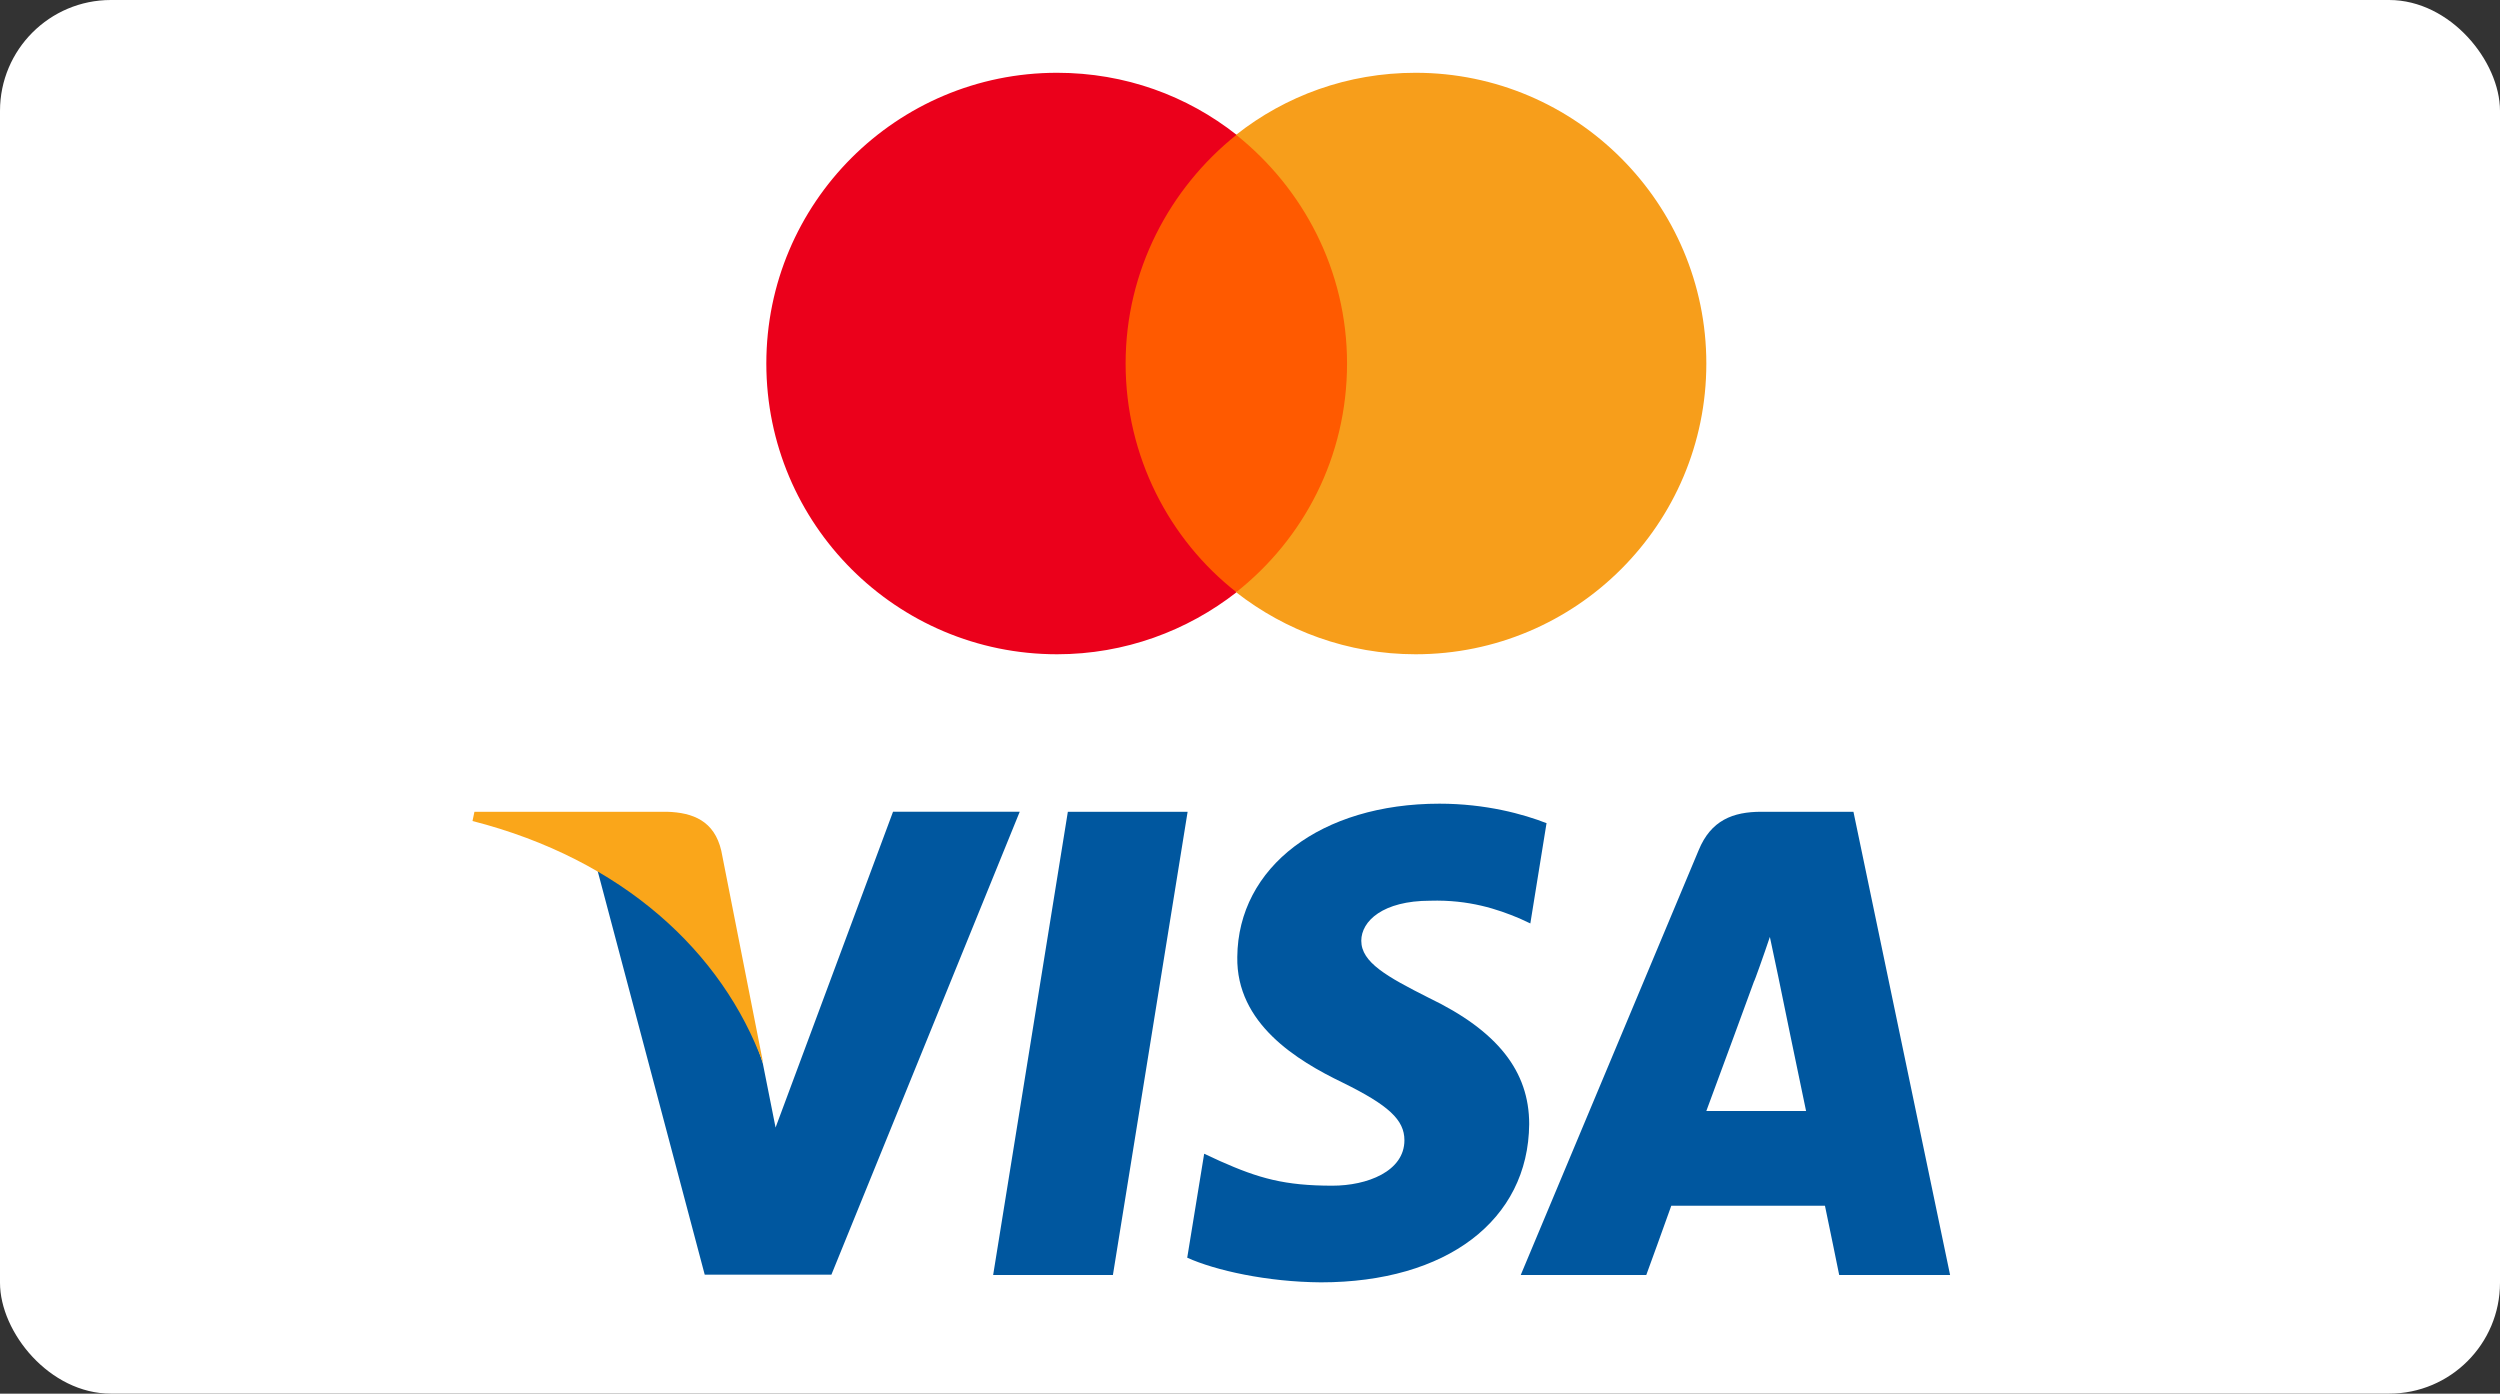
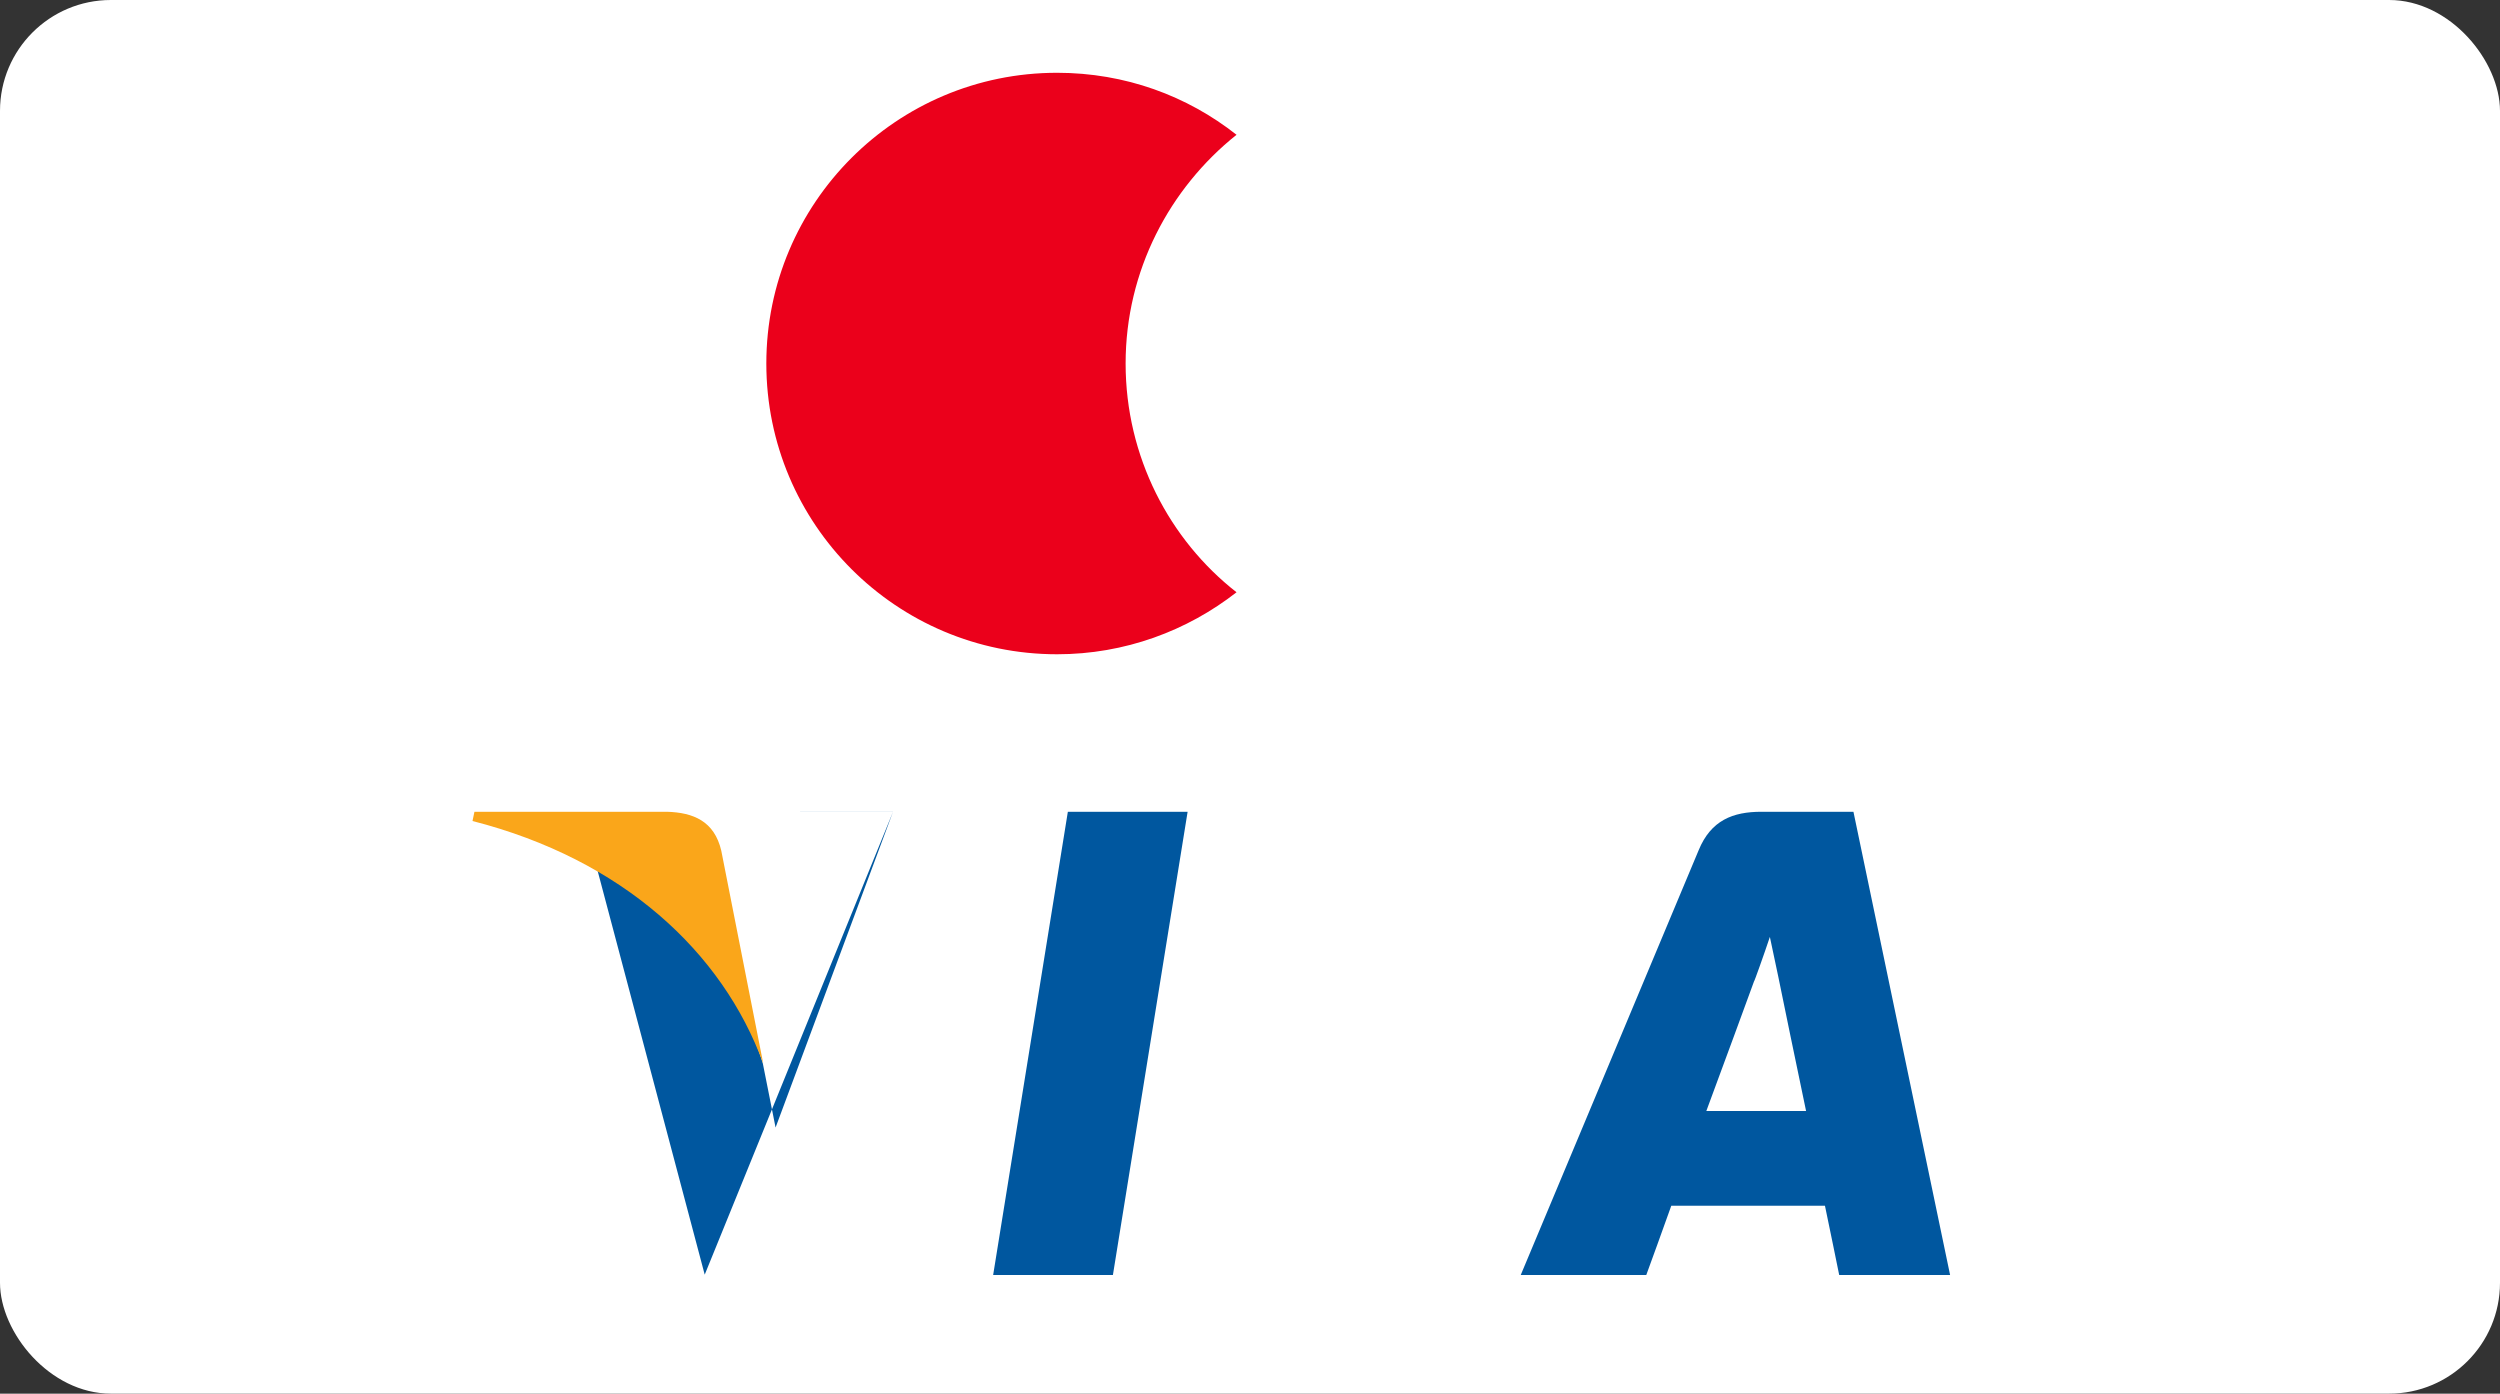
<svg xmlns="http://www.w3.org/2000/svg" id="Ebene_2" data-name="Ebene 2" viewBox="0 0 64.92 36.19">
  <rect x="0" y="0" width="64.92" height="36.19" fill="#333333" stroke="none" />
  <defs>
    <style>
      .cls-1 {
        fill: #faa61a;
      }

      .cls-2 {
        fill: #fff;
      }

      .cls-3 {
        fill: #eb001b;
      }

      .cls-4 {
        fill: #00579f;
      }

      .cls-5 {
        fill: #ff5a00;
      }

      .cls-6 {
        fill: #f79e1b;
      }
    </style>
  </defs>
  <g id="Ebene_2-2" data-name="Ebene 2">
    <g id="Ebene_1-2" data-name="Ebene 1-2">
      <g>
        <rect class="cls-2" width="64.92" height="36.19" rx="2.88" ry="2.88" />
        <g>
          <g>
-             <rect id="rect19" class="cls-5" x="28.8" y="3.5" width="6.61" height="11.87" />
            <path class="cls-3" d="M29.23,9.44c0-2.41,1.14-4.55,2.88-5.94-1.28-1.01-2.89-1.61-4.66-1.61-4.17,0-7.55,3.38-7.55,7.55s3.38,7.55,7.55,7.55c1.76,0,3.38-.61,4.66-1.61-1.74-1.36-2.88-3.52-2.88-5.94Z" />
-             <path id="path22" class="cls-6" d="M44.31,9.44c0,4.17-3.38,7.55-7.55,7.55-1.76,0-3.38-.61-4.66-1.61,1.76-1.39,2.88-3.52,2.88-5.94s-1.14-4.55-2.88-5.94c1.28-1.01,2.89-1.61,4.66-1.61,4.17,0,7.55,3.4,7.55,7.55Z" />
          </g>
          <g id="g4158">
            <polygon id="polygon9" class="cls-4" points="28.9 33.11 25.79 33.11 27.73 21.08 30.84 21.08 28.9 33.11" />
-             <path id="path11" class="cls-4" d="M40.17,21.38c-.61-.24-1.59-.51-2.79-.51-3.07,0-5.23,1.64-5.25,3.98-.03,1.73,1.55,2.69,2.73,3.26,1.2.59,1.61.97,1.61,1.5,0,.81-.97,1.18-1.87,1.18-1.24,0-1.91-.19-2.92-.64l-.41-.19-.44,2.7c.73.33,2.07.63,3.47.64,3.26,0,5.39-1.61,5.41-4.11,0-1.37-.82-2.42-2.61-3.28-1.09-.55-1.75-.92-1.75-1.48,0-.51.56-1.04,1.79-1.04,1.01-.03,1.75.22,2.32.46l.28.13.42-2.6h.01Z" />
            <path id="path13" class="cls-4" d="M44.31,28.85c.26-.69,1.24-3.37,1.24-3.37,0,.03.26-.7.41-1.15l.22,1.04s.59,2.88.72,3.48c0,0-2.59,0-2.59,0ZM48.15,21.08h-2.41c-.74,0-1.31.22-1.63,1l-4.62,11.03h3.26s.54-1.48.65-1.8h3.99c.09.42.37,1.8.37,1.8h2.88l-2.51-12.03h.02Z" />
-             <path id="path15" class="cls-4" d="M23.19,21.08l-3.05,8.2-.33-1.66c-.56-1.92-2.33-4.01-4.3-5.04l2.79,10.52h3.29l4.89-12.02s-3.29,0-3.29,0Z" />
+             <path id="path15" class="cls-4" d="M23.19,21.08l-3.05,8.2-.33-1.66c-.56-1.92-2.33-4.01-4.3-5.04l2.79,10.52l4.89-12.02s-3.29,0-3.29,0Z" />
            <path id="path17" class="cls-1" d="M17.32,21.08h-5l-.05.24c3.9,1,6.49,3.4,7.55,6.3l-1.09-5.53c-.18-.77-.73-.99-1.41-1.01h0Z" />
          </g>
        </g>
      </g>
    </g>
  </g>
</svg>